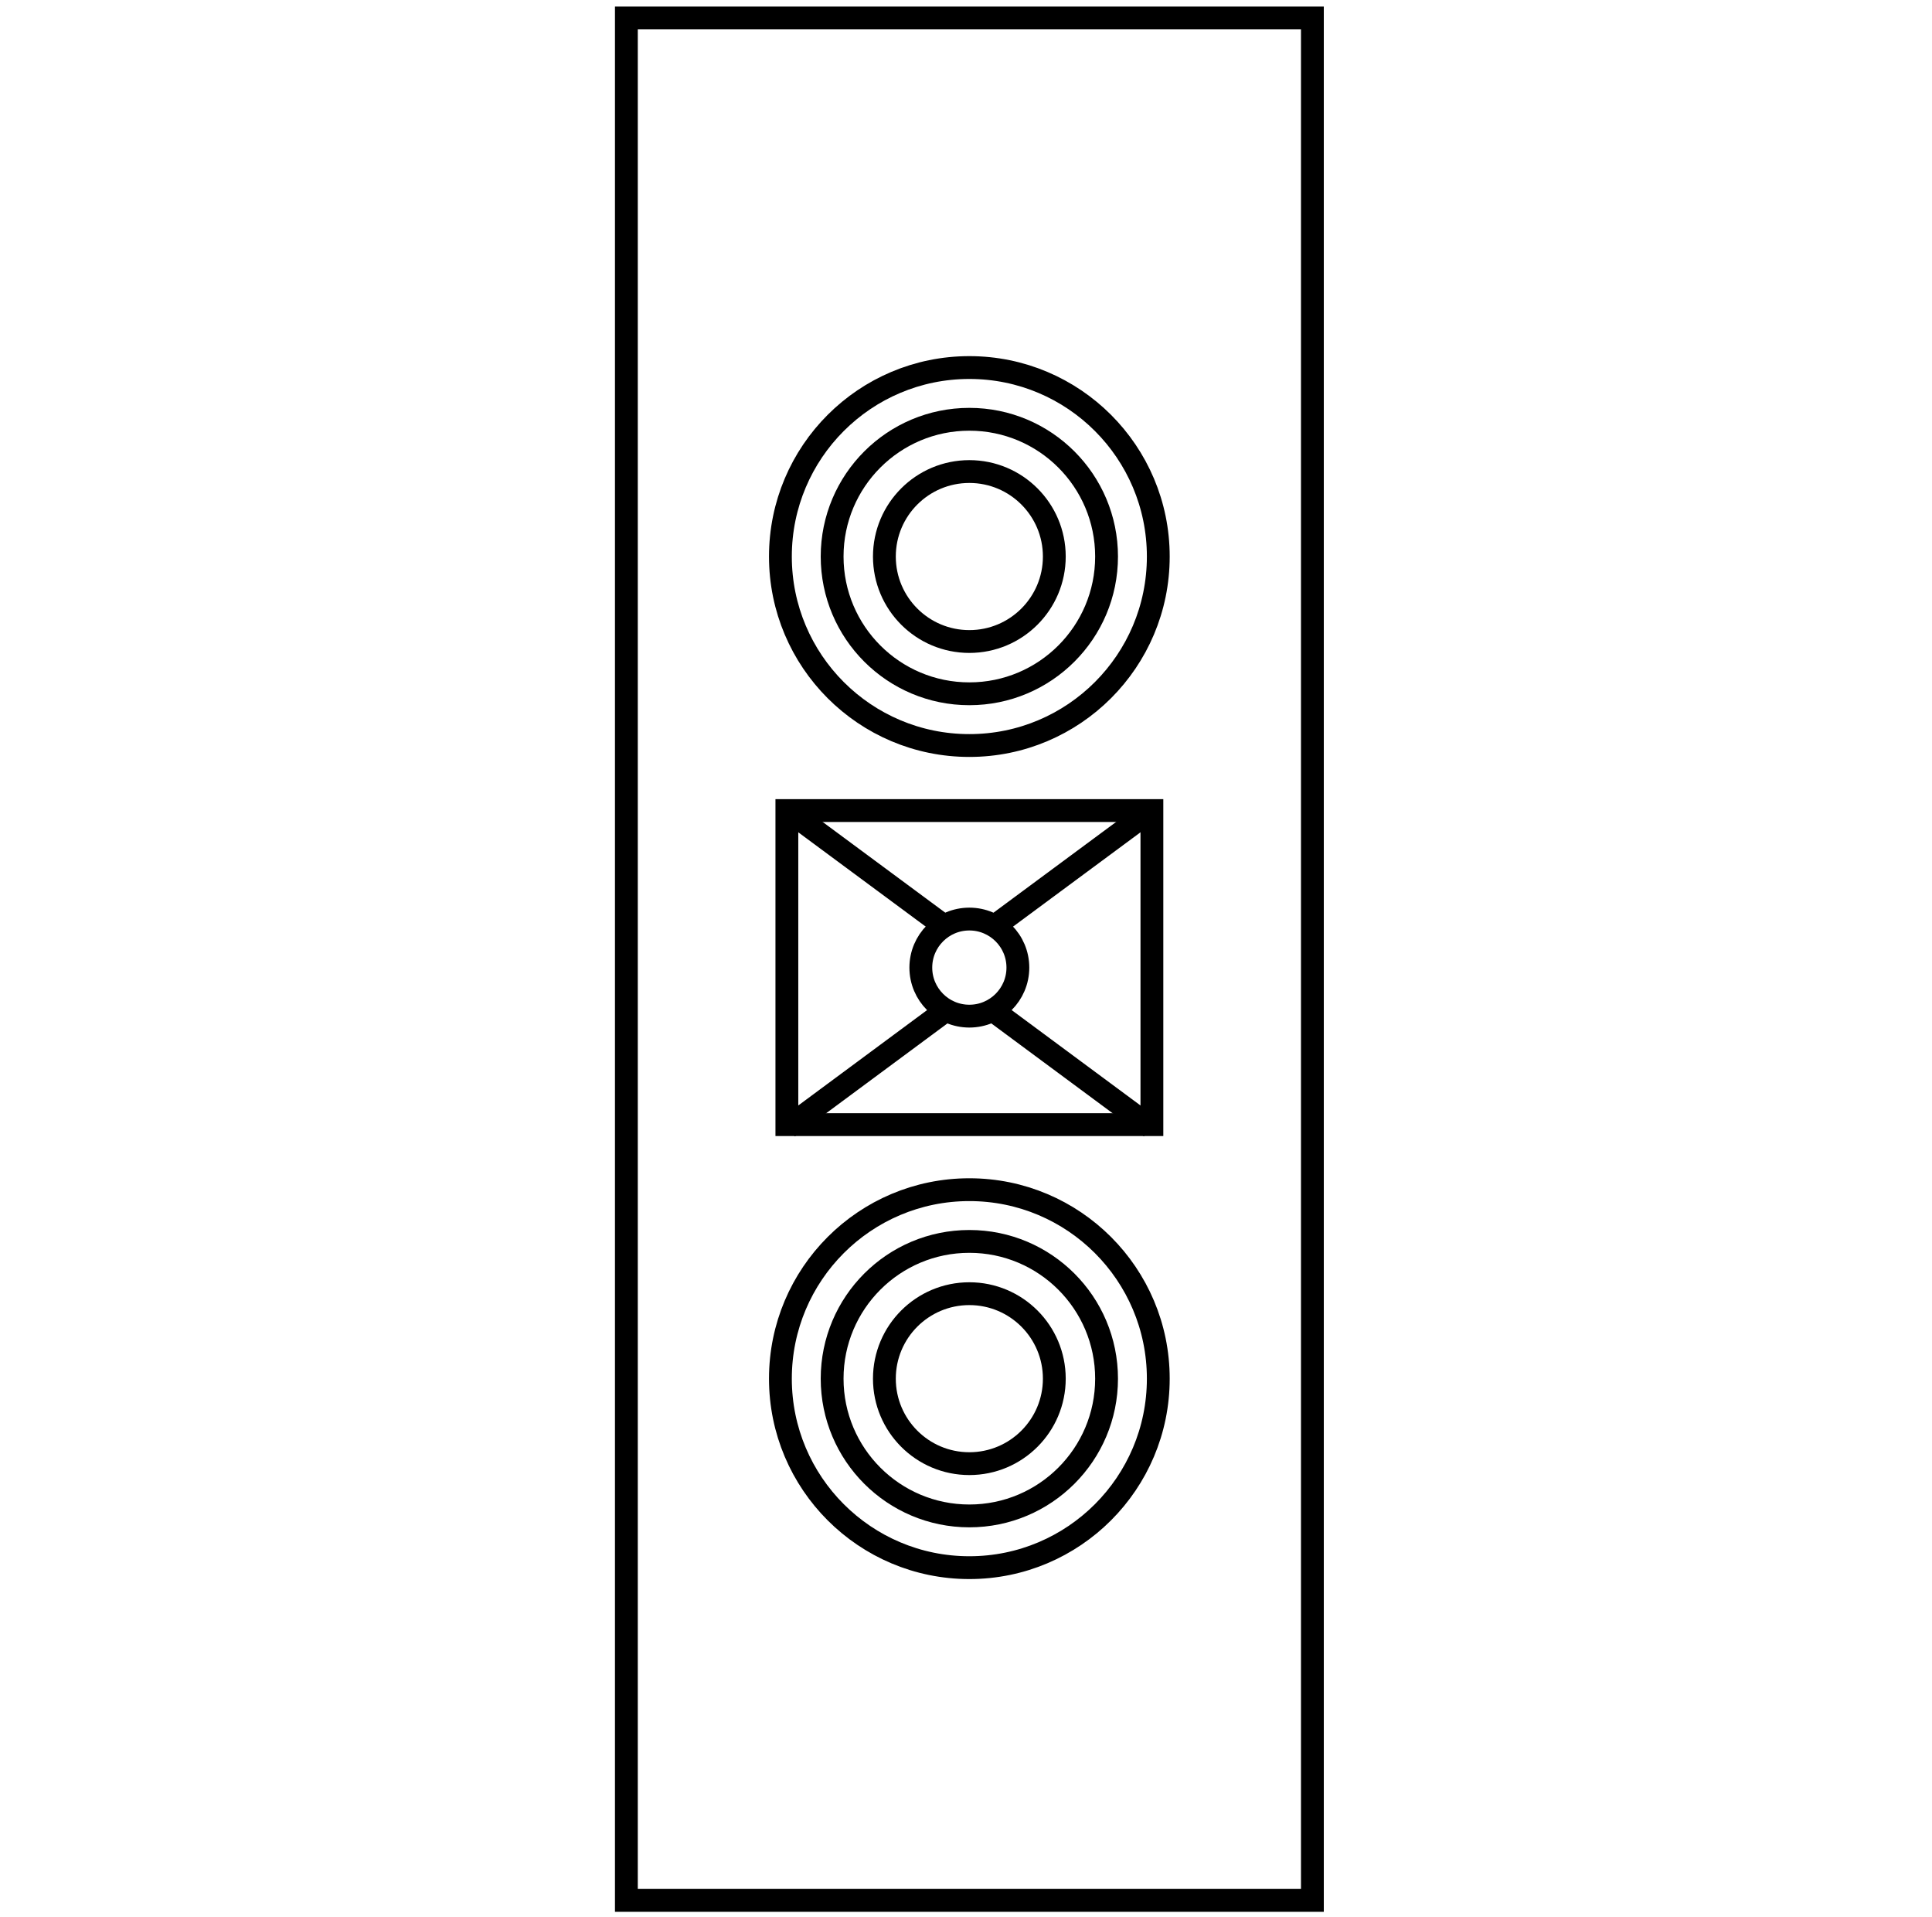
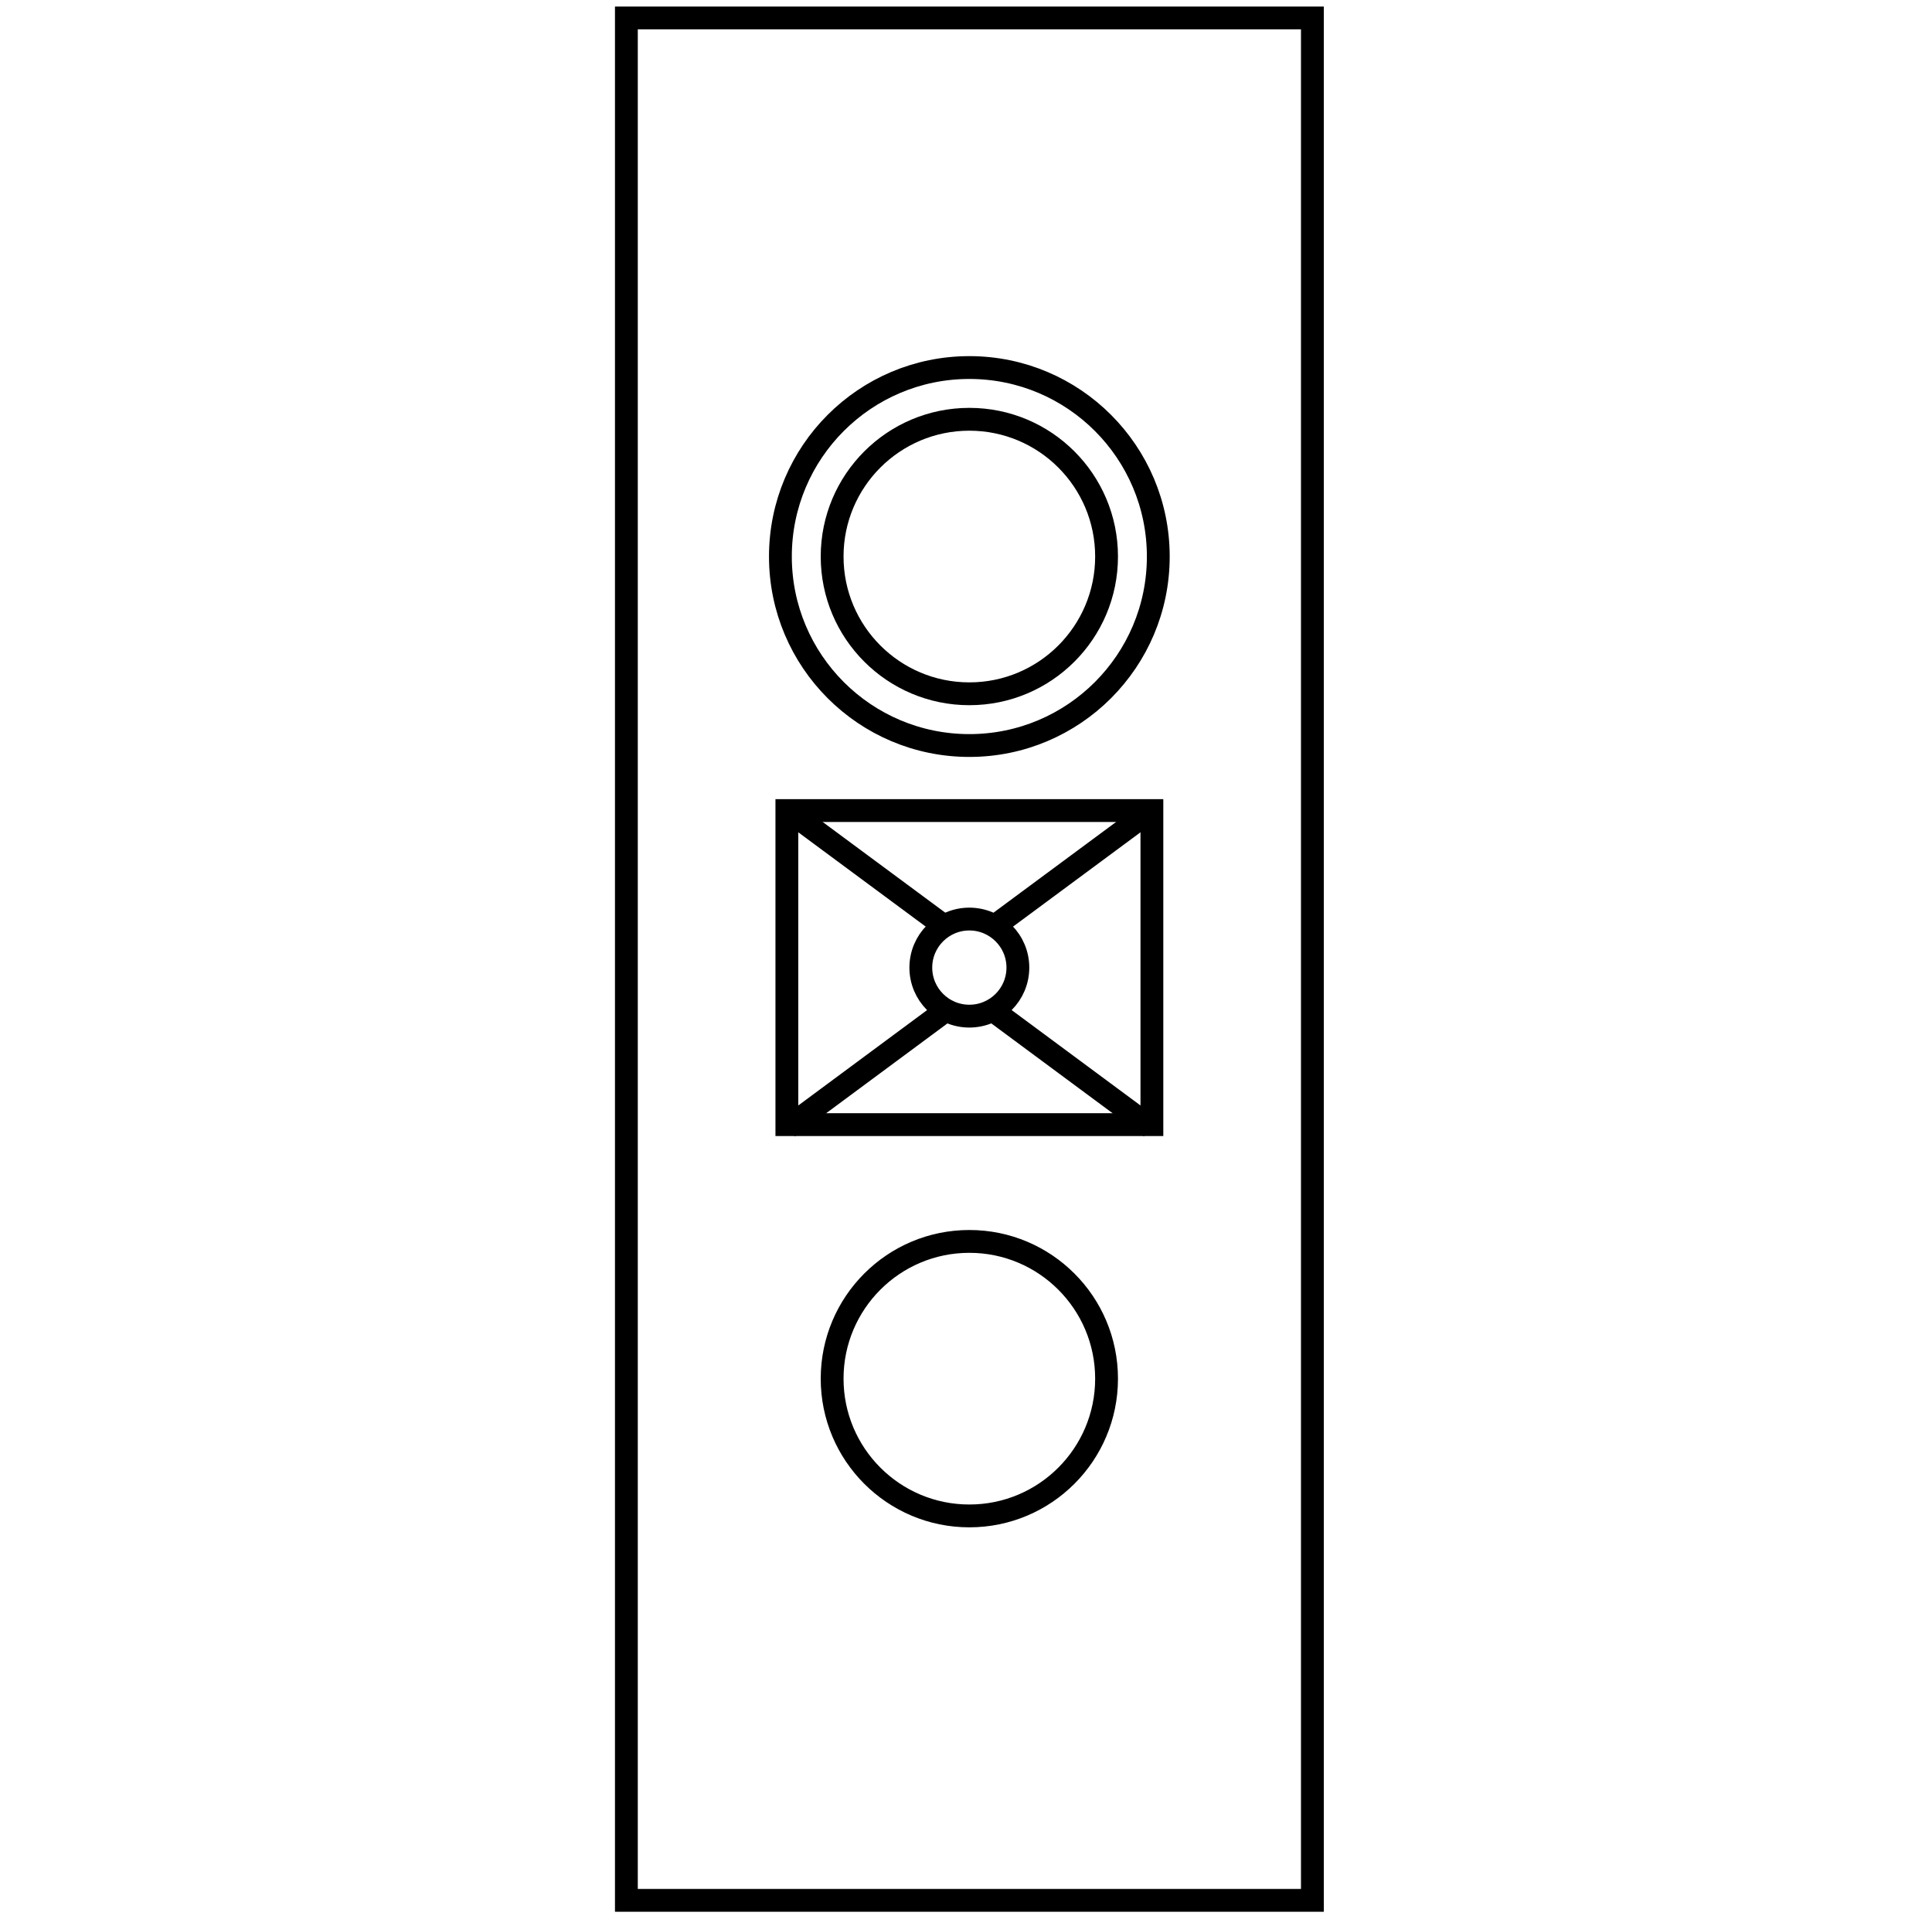
<svg xmlns="http://www.w3.org/2000/svg" width="254" height="252" viewBox="0 0 254 252">
  <defs>
    <style>.cls-1,.cls-2{fill:none;}.cls-1{stroke:#000;stroke-miterlimit:10;stroke-width:3px;}</style>
  </defs>
  <title>icon_Onwallspeakers</title>
  <g id="Слой_2" data-name="Слой 2">
    <g id="Слой_1-2" data-name="Слой 1">
      <rect class="cls-1" x="82.35" y="2.36" width="90.19" height="247.42" />
-       <circle class="cls-1" cx="127.44" cy="73.15" r="11.17" />
      <circle class="cls-1" cx="127.44" cy="73.15" r="18.04" />
      <circle class="cls-1" cx="127.44" cy="73.15" r="24.84" />
-       <circle class="cls-1" cx="127.44" cy="181.21" r="11.17" />
      <circle class="cls-1" cx="127.44" cy="181.21" r="18.04" />
-       <circle class="cls-1" cx="127.44" cy="181.21" r="24.84" />
      <rect class="cls-1" x="103.45" y="106.54" width="47.99" height="41.28" />
      <circle class="cls-1" cx="127.44" cy="127.18" r="6.38" />
      <line class="cls-1" x1="151.28" y1="106.54" x2="130.68" y2="121.78" />
      <line class="cls-1" x1="103.61" y1="106.54" x2="124.21" y2="121.78" />
      <line class="cls-1" x1="151.28" y1="148.16" x2="130.68" y2="132.91" />
      <line class="cls-1" x1="103.61" y1="148.16" x2="124.21" y2="132.91" />
      <rect class="cls-2" width="254" height="252" />
    </g>
  </g>
</svg>